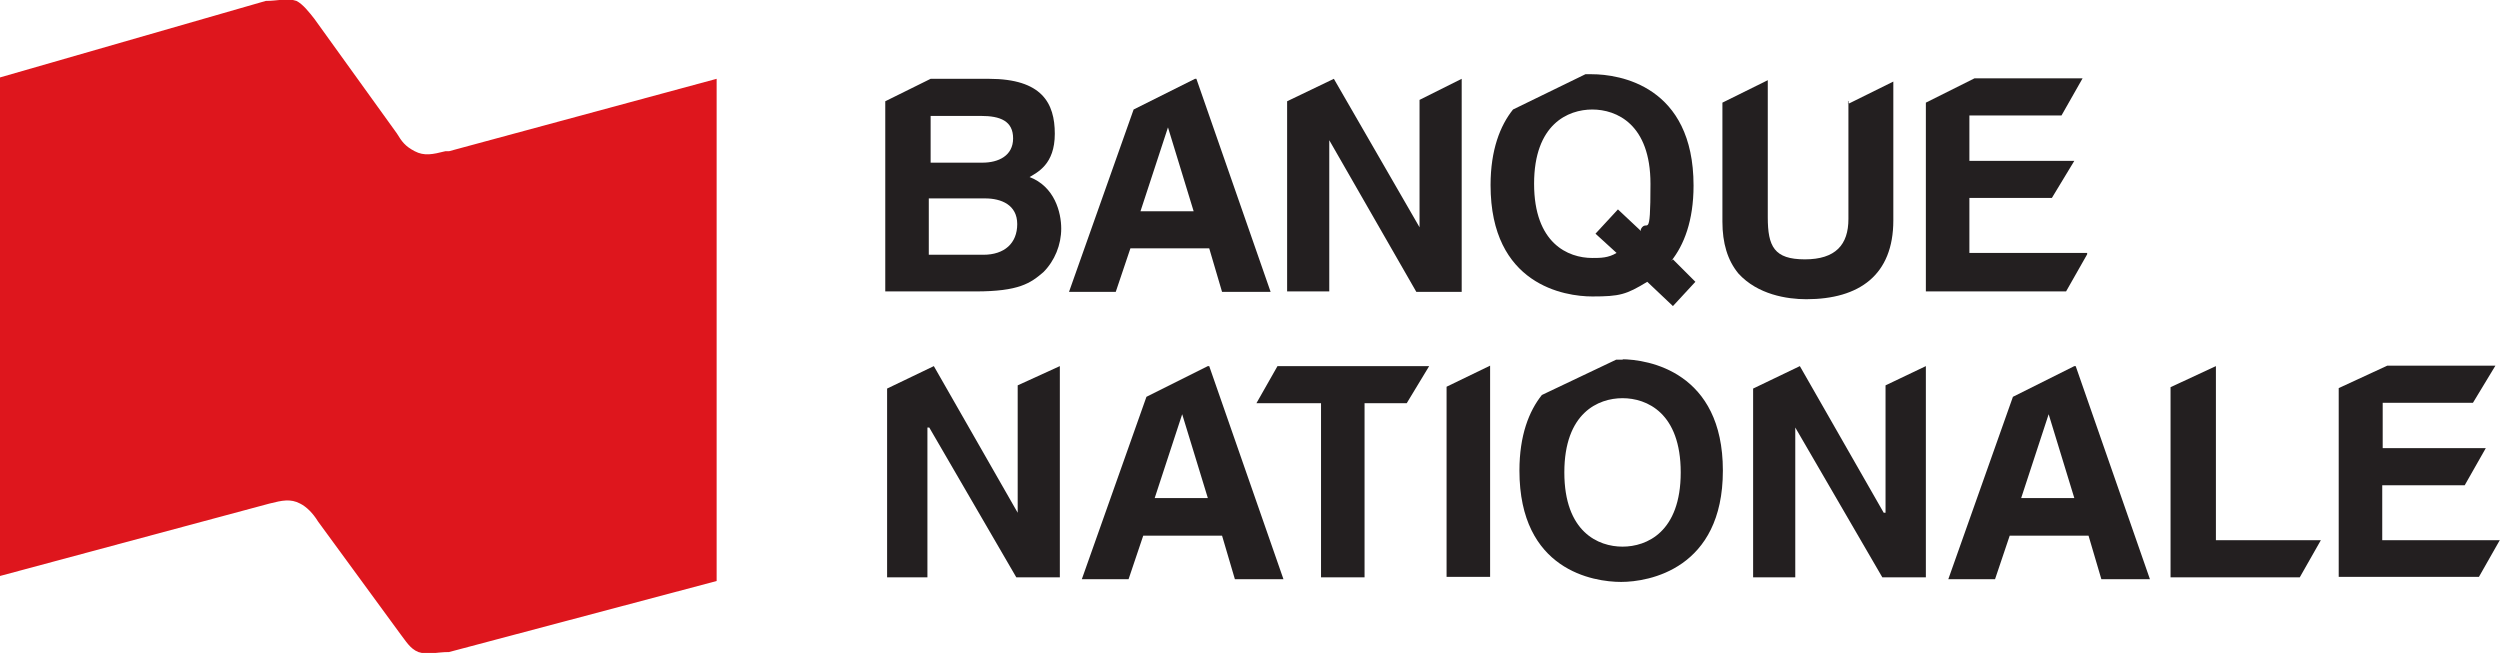
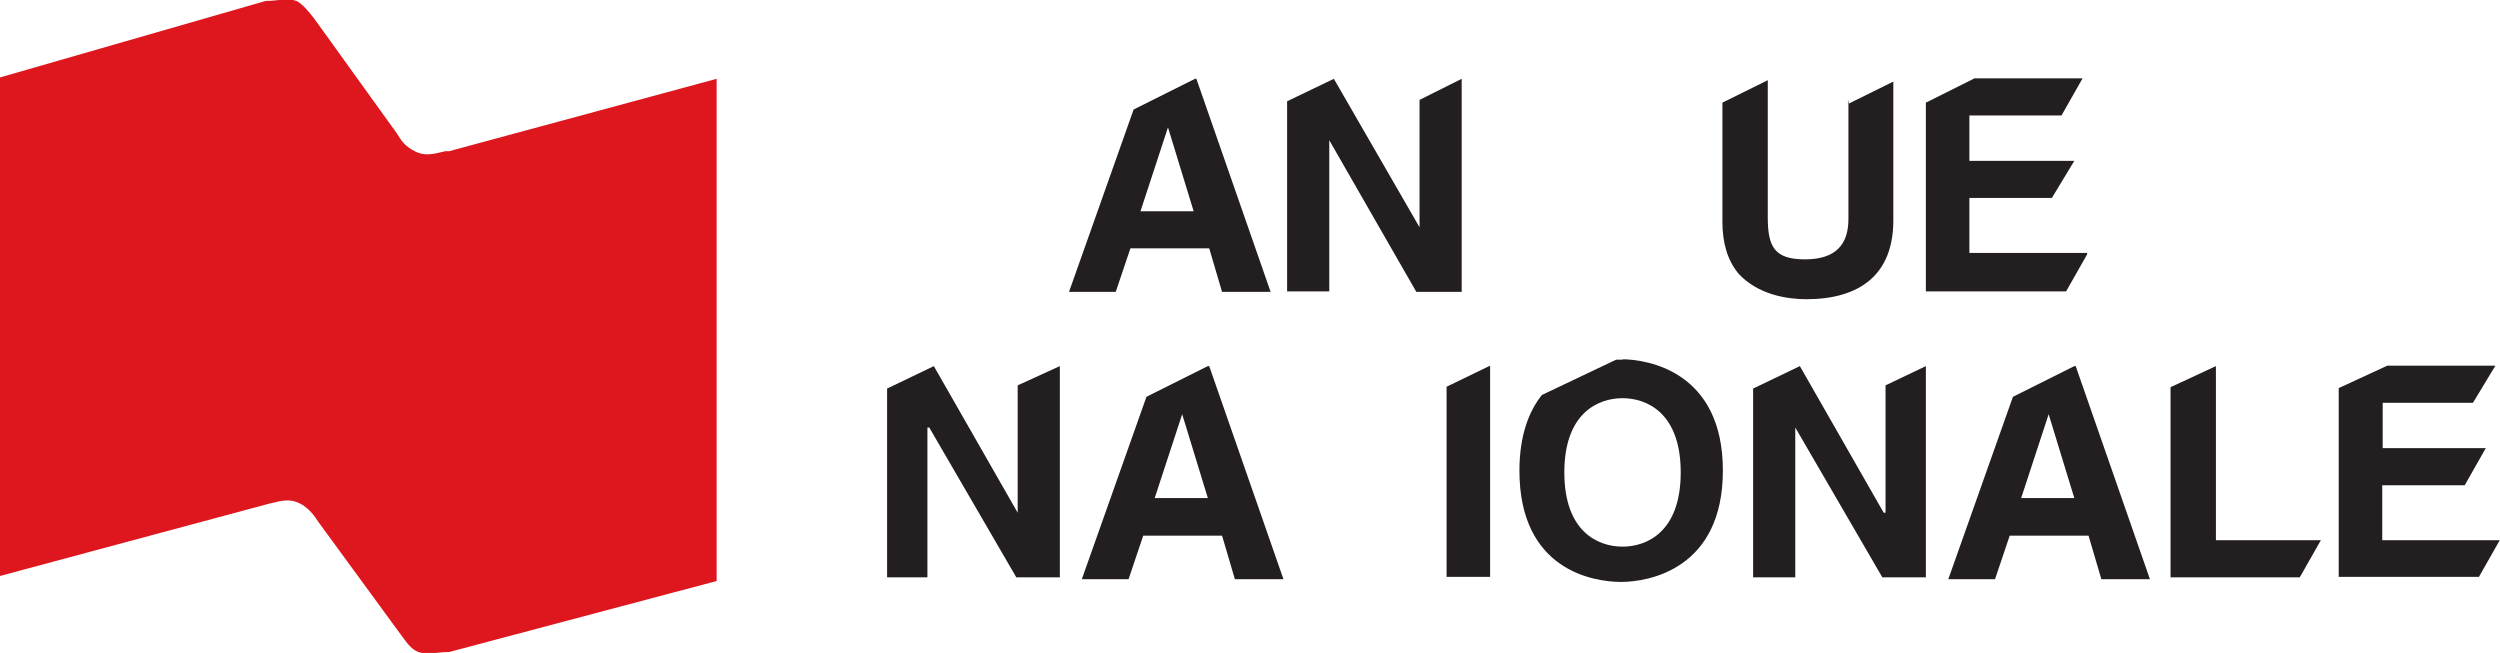
<svg xmlns="http://www.w3.org/2000/svg" id="Layer_1" version="1.1" viewBox="0 0 545.6 142.5">
  <defs>
    <style>
      .st0 {
        fill: #231f20;
      }

      .st1 {
        fill: #de161d;
      }
    </style>
  </defs>
  <path class="st1" d="M97.2,33c-2.8.7-4.6,1.1-6.7,0s-2.8-2.1-3.9-3.9l-18-25c-1.1-1.4-2.5-3.2-3.9-3.9-2.1-.7-3.9,0-6.7,0L0,16.9v108.8l58.8-15.8c2.8-.7,4.6-1.1,6.7,0,1.4.7,2.8,2.1,3.9,3.9l18,24.6c1.1,1.4,2.1,3.2,3.9,3.9,2.1.7,3.9,0,6.7,0l58.4-15.5V17.2l-58.4,15.8h-.7Z" />
  <g>
-     <path class="st0" d="M224.6,38.7c1.8-1.1,5.6-2.8,5.6-9.5s-2.8-12-14.4-12h-12.7l-9.9,4.9v41.5h19.7c9.5,0,12-1.8,14.8-4.2,2.5-2.5,3.9-6,3.9-9.5s-1.4-9.2-7-11.3ZM202.8,25.3h11.3c4.2,0,7,1.1,7,4.9s-3.2,5.3-6.7,5.3h-11.3v-10.2h-.4ZM214.7,55.6h-12v-12.3h12.3c3.5,0,7,1.4,7,5.6s-2.8,6.7-7.4,6.7Z" />
    <path class="st0" d="M455.5,55.6v-.4h-25.7v-12h18l4.9-8.1h-22.9v-9.9h20.1l4.6-8.1h-23.6l-10.6,5.3v41.2h30.6l4.6-8.1Z" />
-     <path class="st0" d="M364.7,57c2.8-3.5,4.9-8.8,4.9-16.5,0-21.8-16.2-24.3-22.2-24.3s-1.1,0-1.4,0l-15.8,7.7c-2.8,3.5-4.9,8.8-4.9,16.5,0,21.8,16.2,24.3,22.2,24.3s7.4-.4,12-3.2l5.6,5.3,4.9-5.3-4.9-4.9-.4.4ZM358,50.3l-4.9-4.6-4.9,5.3,4.6,4.2c-1.8,1.1-3.5,1.1-5.3,1.1-5.3,0-12.7-3.2-12.7-16.2s7.4-16.2,12.7-16.2,12.7,3.2,12.7,16.2-.7,7.4-2.1,9.9v.4Z" />
    <path class="st0" d="M403.4,22.1v25.7c0,5.6-2.8,8.8-9.5,8.8s-8.1-2.8-8.1-9.2v-29.9l-9.9,4.9v26c0,4.6,1.1,8.4,3.5,11.3,4.2,4.6,10.6,5.6,14.8,5.6,11.6,0,19-5.3,19-17.2v-30.3l-9.9,4.9s0-.7,0-.7Z" />
    <path class="st0" d="M309.8,21.8v27.8l-18.7-32.4-10.2,4.9v41.5h9.2V30.6l19,33.1h9.9V17.2l-9.2,4.6Z" />
    <path class="st0" d="M260.8,17.2l-13.4,6.7-14.1,39.8h10.2l3.2-9.5h17.2l2.8,9.5h10.6l-16.2-46.5h-.4ZM248.9,46.1l6-18.3,5.6,18.3h-12,.4Z" />
    <path class="st0" d="M545.6,117.9h-25.7v-12h18l4.6-8.1h-22.5v-9.9h19.7l4.9-8.1h-23.6l-10.6,4.9v41.2h30.6l4.6-8.1Z" />
    <path class="st0" d="M222.1,84.1v27.8l-18.3-32-10.2,4.9v41.2h8.8v-32.7h.4l19,32.7h9.5v-46.1l-9.2,4.2Z" />
-     <path class="st0" d="M263.6,79.9l-13.4,6.7-14.1,39.8h10.2l3.2-9.5h17.2l2.8,9.5h10.6l-16.2-46.5h-.4ZM252,108.7l6-18.3,5.6,18.3h-12,.4Z" />
+     <path class="st0" d="M263.6,79.9l-13.4,6.7-14.1,39.8h10.2l3.2-9.5h17.2l2.8,9.5h10.6l-16.2-46.5ZM252,108.7l6-18.3,5.6,18.3h-12,.4Z" />
    <path class="st0" d="M452.7,79.9l-13.4,6.7-14.1,39.8h10.2l3.2-9.5h17.2l2.8,9.5h10.6l-16.2-46.5h-.4ZM441.1,108.7l6-18.3,5.6,18.3h-12,.4Z" />
-     <path class="st0" d="M311.9,79.9h-33.1l-4.6,8.1h14.1v38h9.5v-38h9.2l4.9-8.1Z" />
    <path class="st0" d="M315.7,84.4v41.5h9.5v-46.1l-9.5,4.6Z" />
    <path class="st0" d="M354.1,78.5h-1.4l-16.2,7.7c-2.8,3.5-4.9,8.8-4.9,16.5,0,21.8,16.2,24.3,22.2,24.3s22.2-2.8,22.2-24.3-16.2-24.3-22.2-24.3h.4ZM354.1,119.3c-5.3,0-12.7-3.2-12.7-16.2s7.4-16.2,12.7-16.2,12.7,3.2,12.7,16.2-7.4,16.2-12.7,16.2Z" />
    <path class="st0" d="M411.5,84.1v27.8h-.4l-18.3-32-10.2,4.9v41.2h9.2v-32.7l19,32.7h9.5v-46.1l-8.8,4.2Z" />
    <path class="st0" d="M506.5,117.9h-22.9v-38l-9.9,4.6v41.5h28.2l4.6-8.1Z" />
  </g>
</svg>